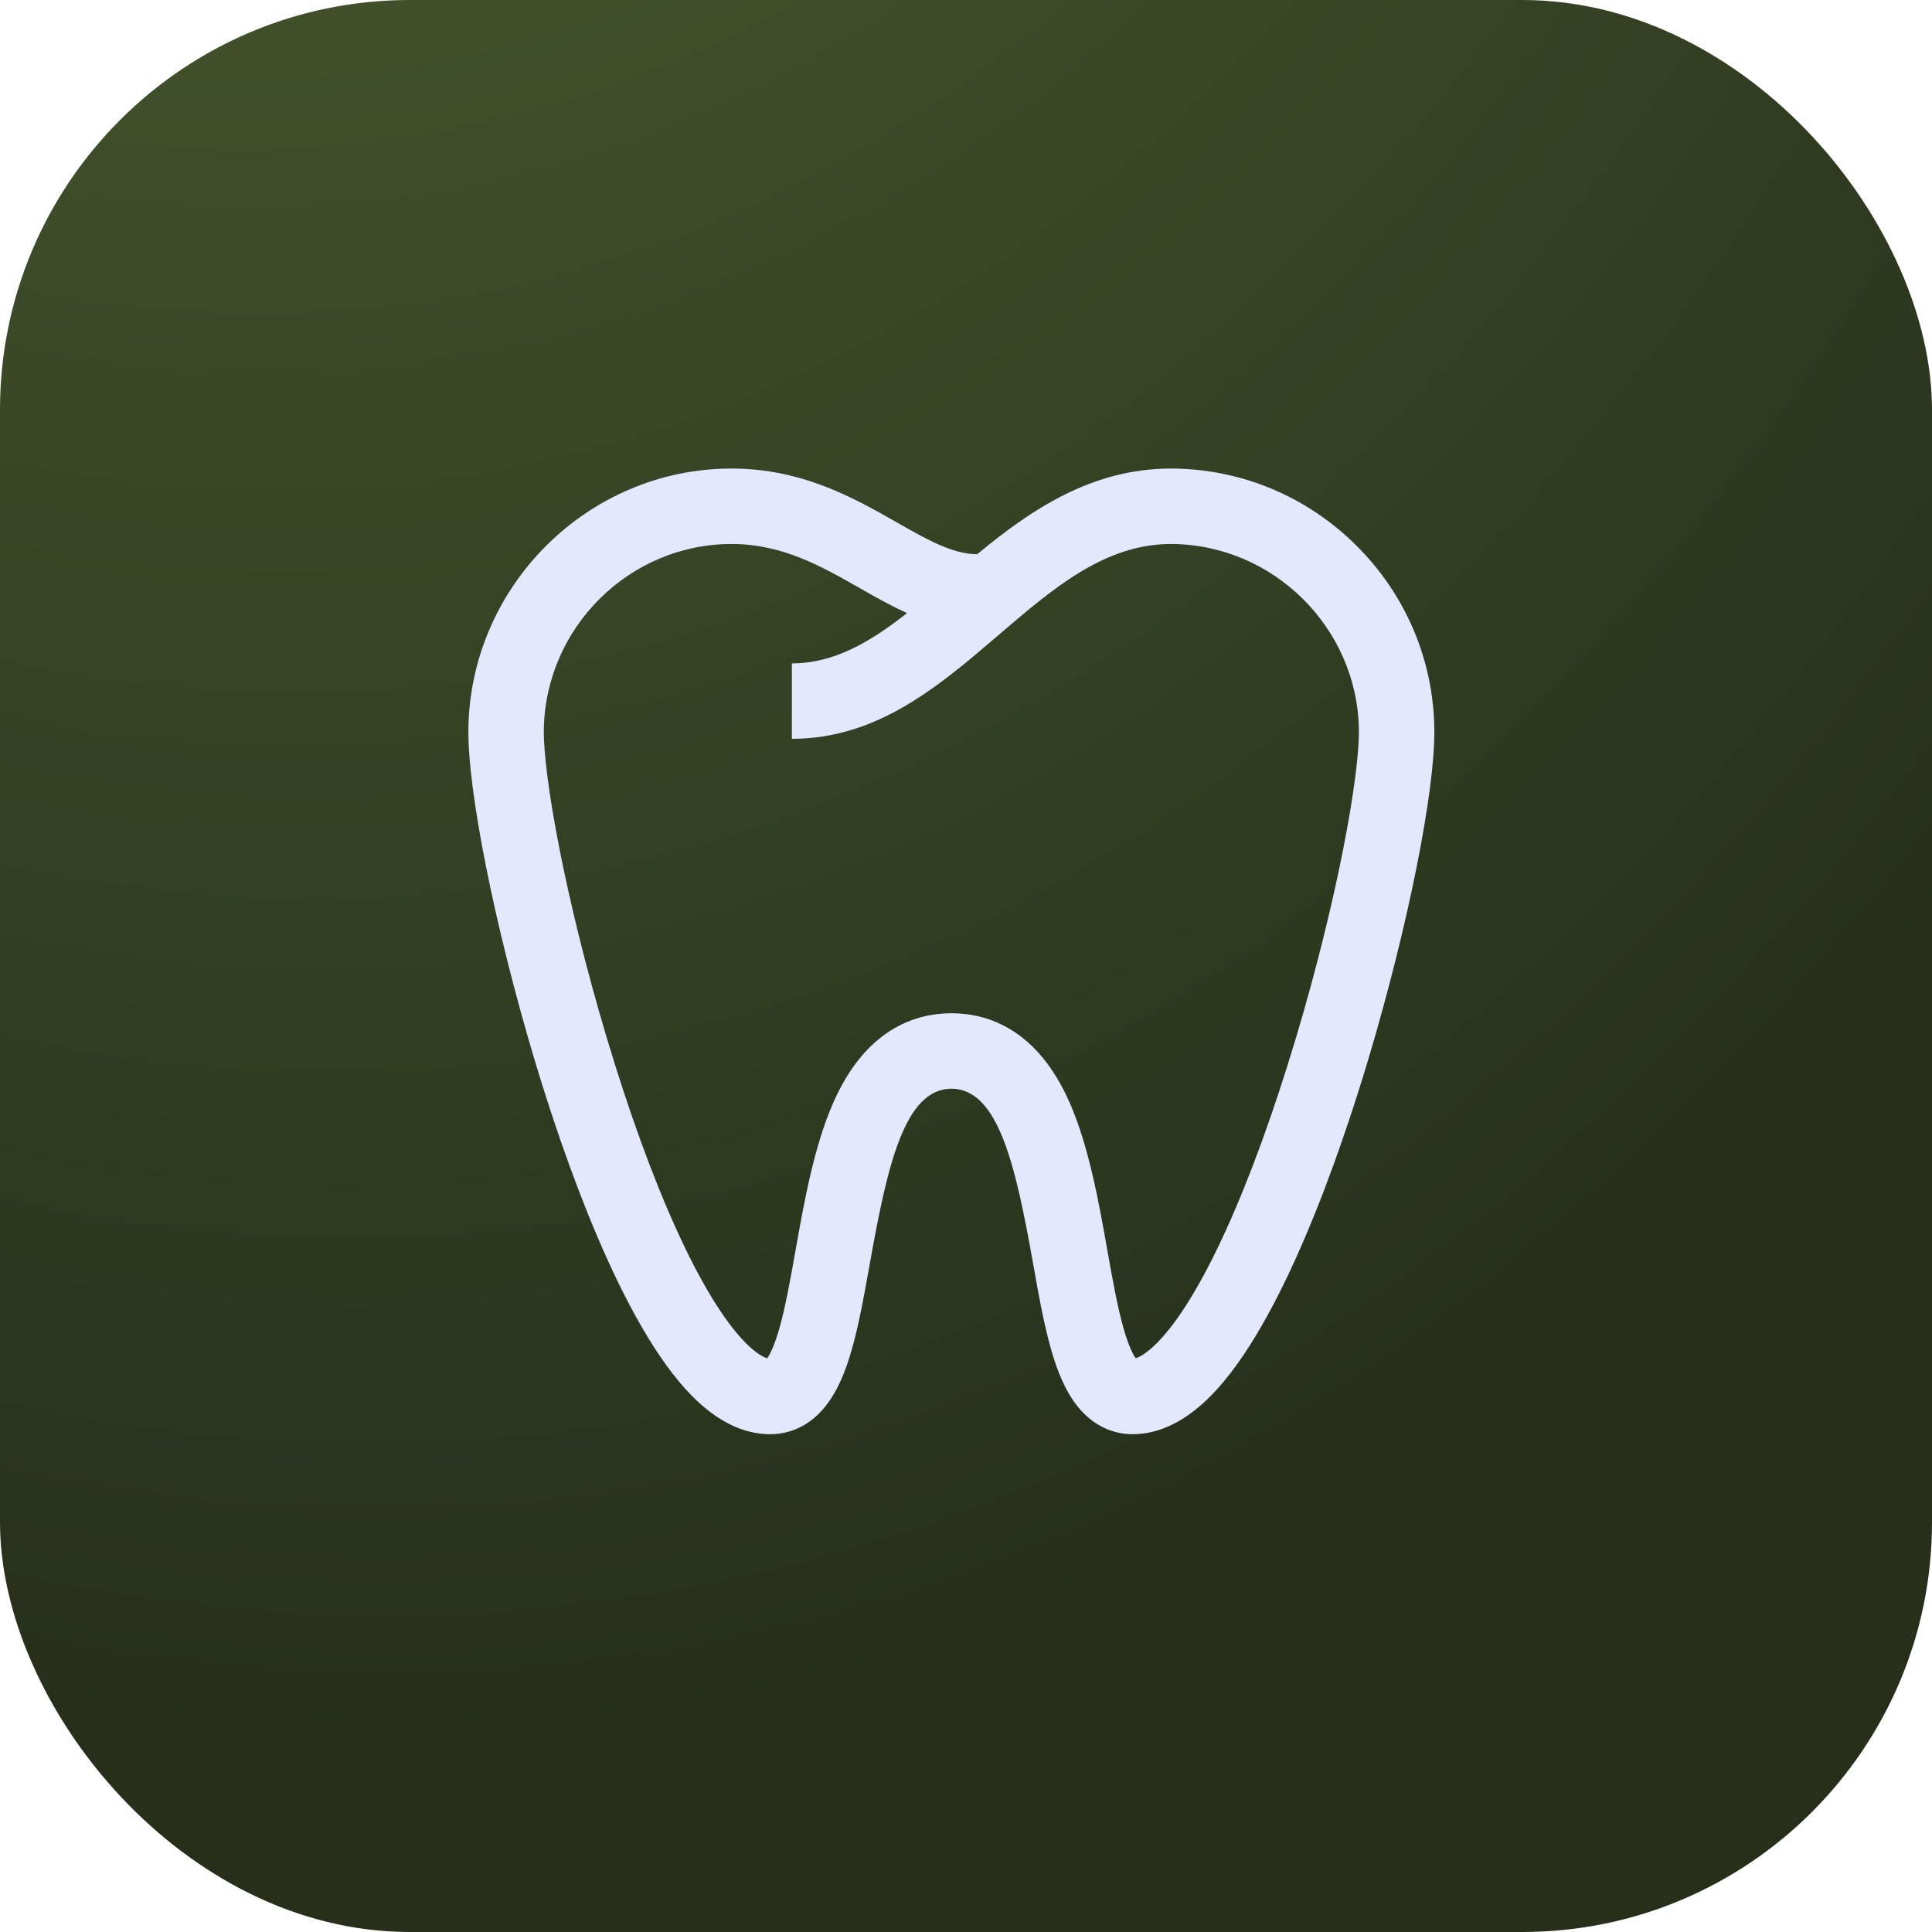
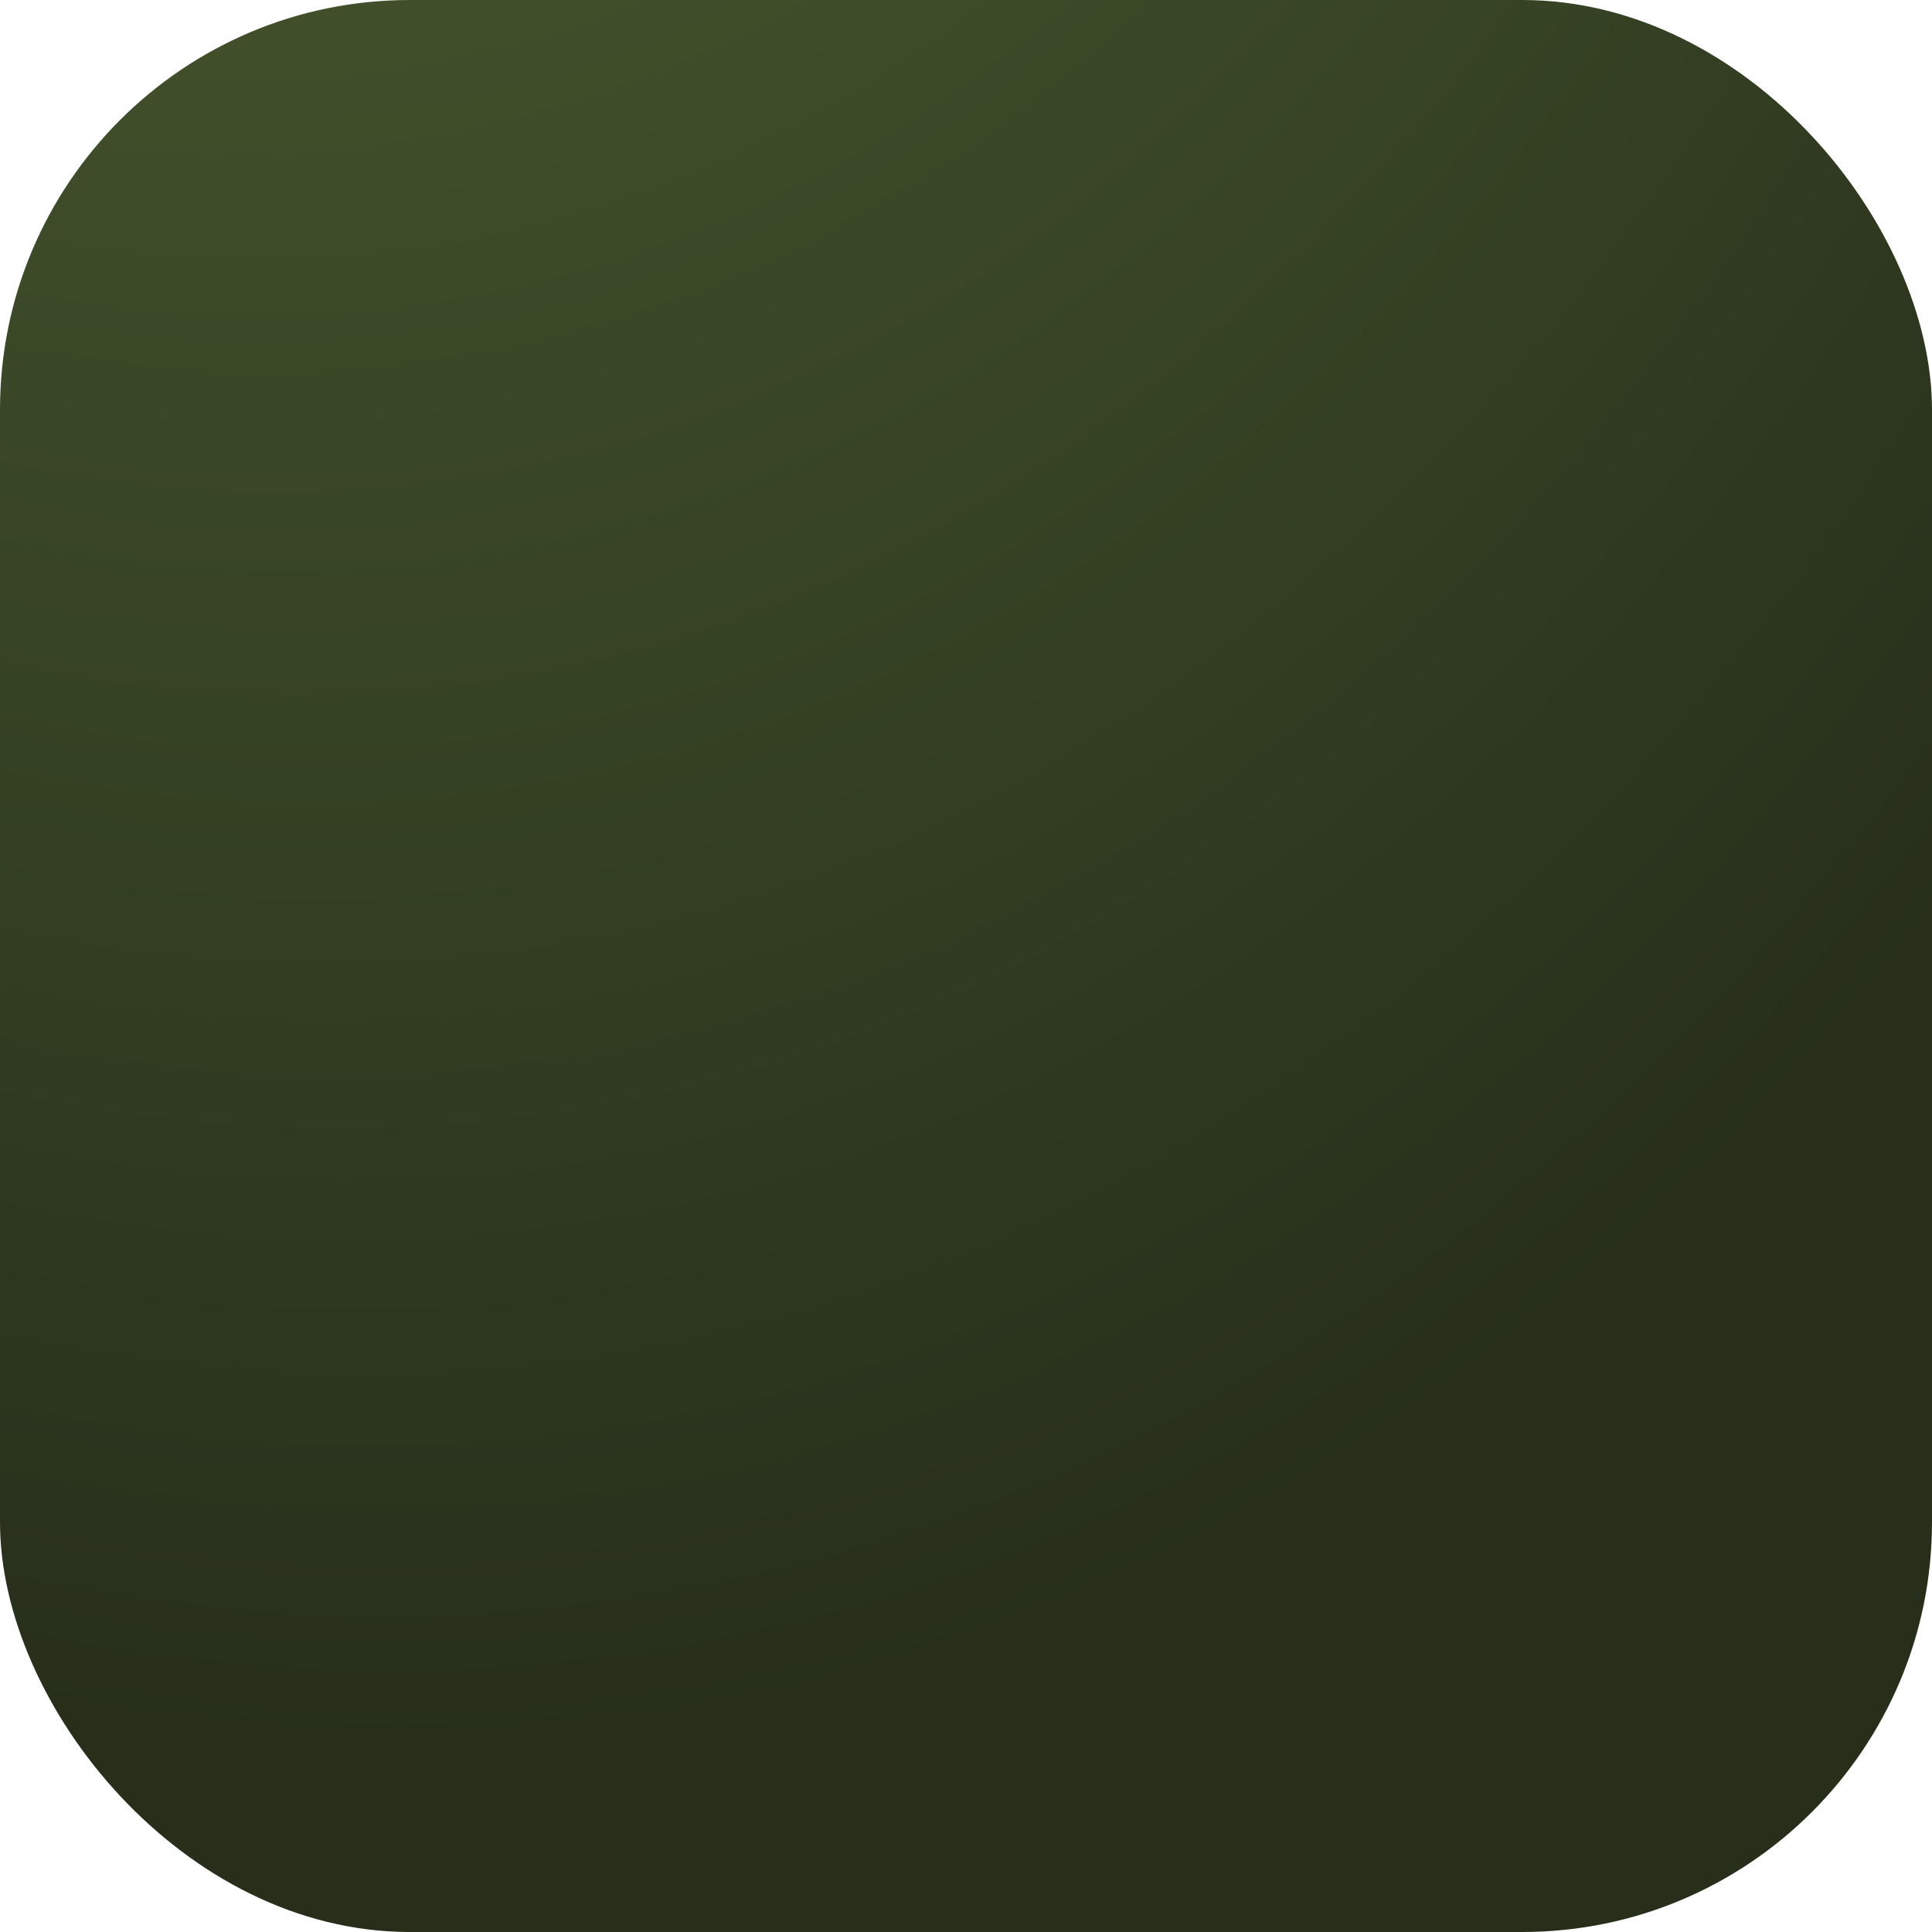
<svg xmlns="http://www.w3.org/2000/svg" width="66" height="66" viewBox="0 0 66 66" fill="none">
  <rect width="66" height="66" rx="14" fill="url(#paint0_radial_1_140)" />
  <g clip-path="url(#clip0_1_140)">
-     <path d="M48.999 24.888C48.964 22.52 48.01 20.293 46.315 18.617C44.619 16.941 42.381 16.014 40.008 16.006C37.278 16.006 35.199 17.431 33.385 18.932C33.383 18.932 33.381 18.932 33.379 18.932C32.541 18.932 31.655 18.427 30.634 17.844C29.197 17.025 27.408 16.006 24.992 16.006C20.108 16.006 16.074 19.99 16.001 24.888C15.969 26.993 16.896 31.637 18.255 36.183C19.224 39.421 21.209 45.22 23.628 47.676C24.49 48.551 25.392 48.995 26.309 48.995C26.985 48.995 27.597 48.714 28.078 48.182C28.406 47.82 28.676 47.339 28.903 46.711C29.258 45.732 29.479 44.487 29.714 43.17C30.316 39.789 30.903 37.201 32.503 37.191C34.103 37.201 34.691 39.788 35.293 43.17C35.527 44.487 35.749 45.732 36.103 46.711C36.331 47.339 36.6 47.82 36.928 48.182C37.404 48.707 38.007 48.988 38.674 48.995C38.681 48.995 38.688 48.995 38.695 48.995C38.696 48.995 38.697 48.995 38.697 48.995C38.702 48.995 38.706 48.995 38.711 48.994C39.62 48.988 40.516 48.544 41.372 47.675C43.791 45.22 45.776 39.421 46.745 36.182C48.104 31.637 49.031 26.993 48.999 24.888ZM44.275 35.444C42.744 40.564 41.017 44.363 39.536 45.867C39.216 46.192 38.96 46.349 38.796 46.399C38.715 46.286 38.558 46.004 38.377 45.363C38.17 44.631 38.005 43.702 37.83 42.718C37.534 41.054 37.198 39.168 36.544 37.677C35.447 35.172 33.766 34.625 32.534 34.614C32.527 34.614 32.52 34.614 32.512 34.614H32.494C32.487 34.614 32.48 34.614 32.472 34.614C31.241 34.625 29.56 35.172 28.462 37.677C27.808 39.168 27.473 41.054 27.176 42.718C27.001 43.702 26.836 44.631 26.629 45.364C26.448 46.007 26.29 46.288 26.209 46.401C26.045 46.352 25.788 46.195 25.464 45.867C23.983 44.363 22.256 40.565 20.725 35.444C19.299 30.677 18.555 26.467 18.578 24.927C18.63 21.429 21.508 18.583 24.992 18.583C26.725 18.583 28.063 19.346 29.357 20.083C29.888 20.386 30.426 20.692 30.988 20.943C29.718 21.942 28.489 22.662 27.052 22.662V25.239C29.975 25.239 32.076 23.438 34.109 21.696C35.977 20.095 37.741 18.583 40.004 18.583C43.49 18.595 46.37 21.441 46.422 24.926C46.445 26.467 45.701 30.677 44.275 35.444Z" fill="#E4E8FF" />
-   </g>
+     </g>
  <defs>
    <radialGradient id="paint0_radial_1_140" cx="0" cy="0" r="1" gradientUnits="userSpaceOnUse" gradientTransform="translate(1.266 -97.539) rotate(81.889) scale(158.102 95)">
      <stop stop-color="#698243" />
      <stop offset="1" stop-color="#272F1B" />
    </radialGradient>
    <clipPath id="clip0_1_140">
      <rect width="33" height="33" fill="white" transform="translate(16 16)" />
    </clipPath>
  </defs>
</svg>